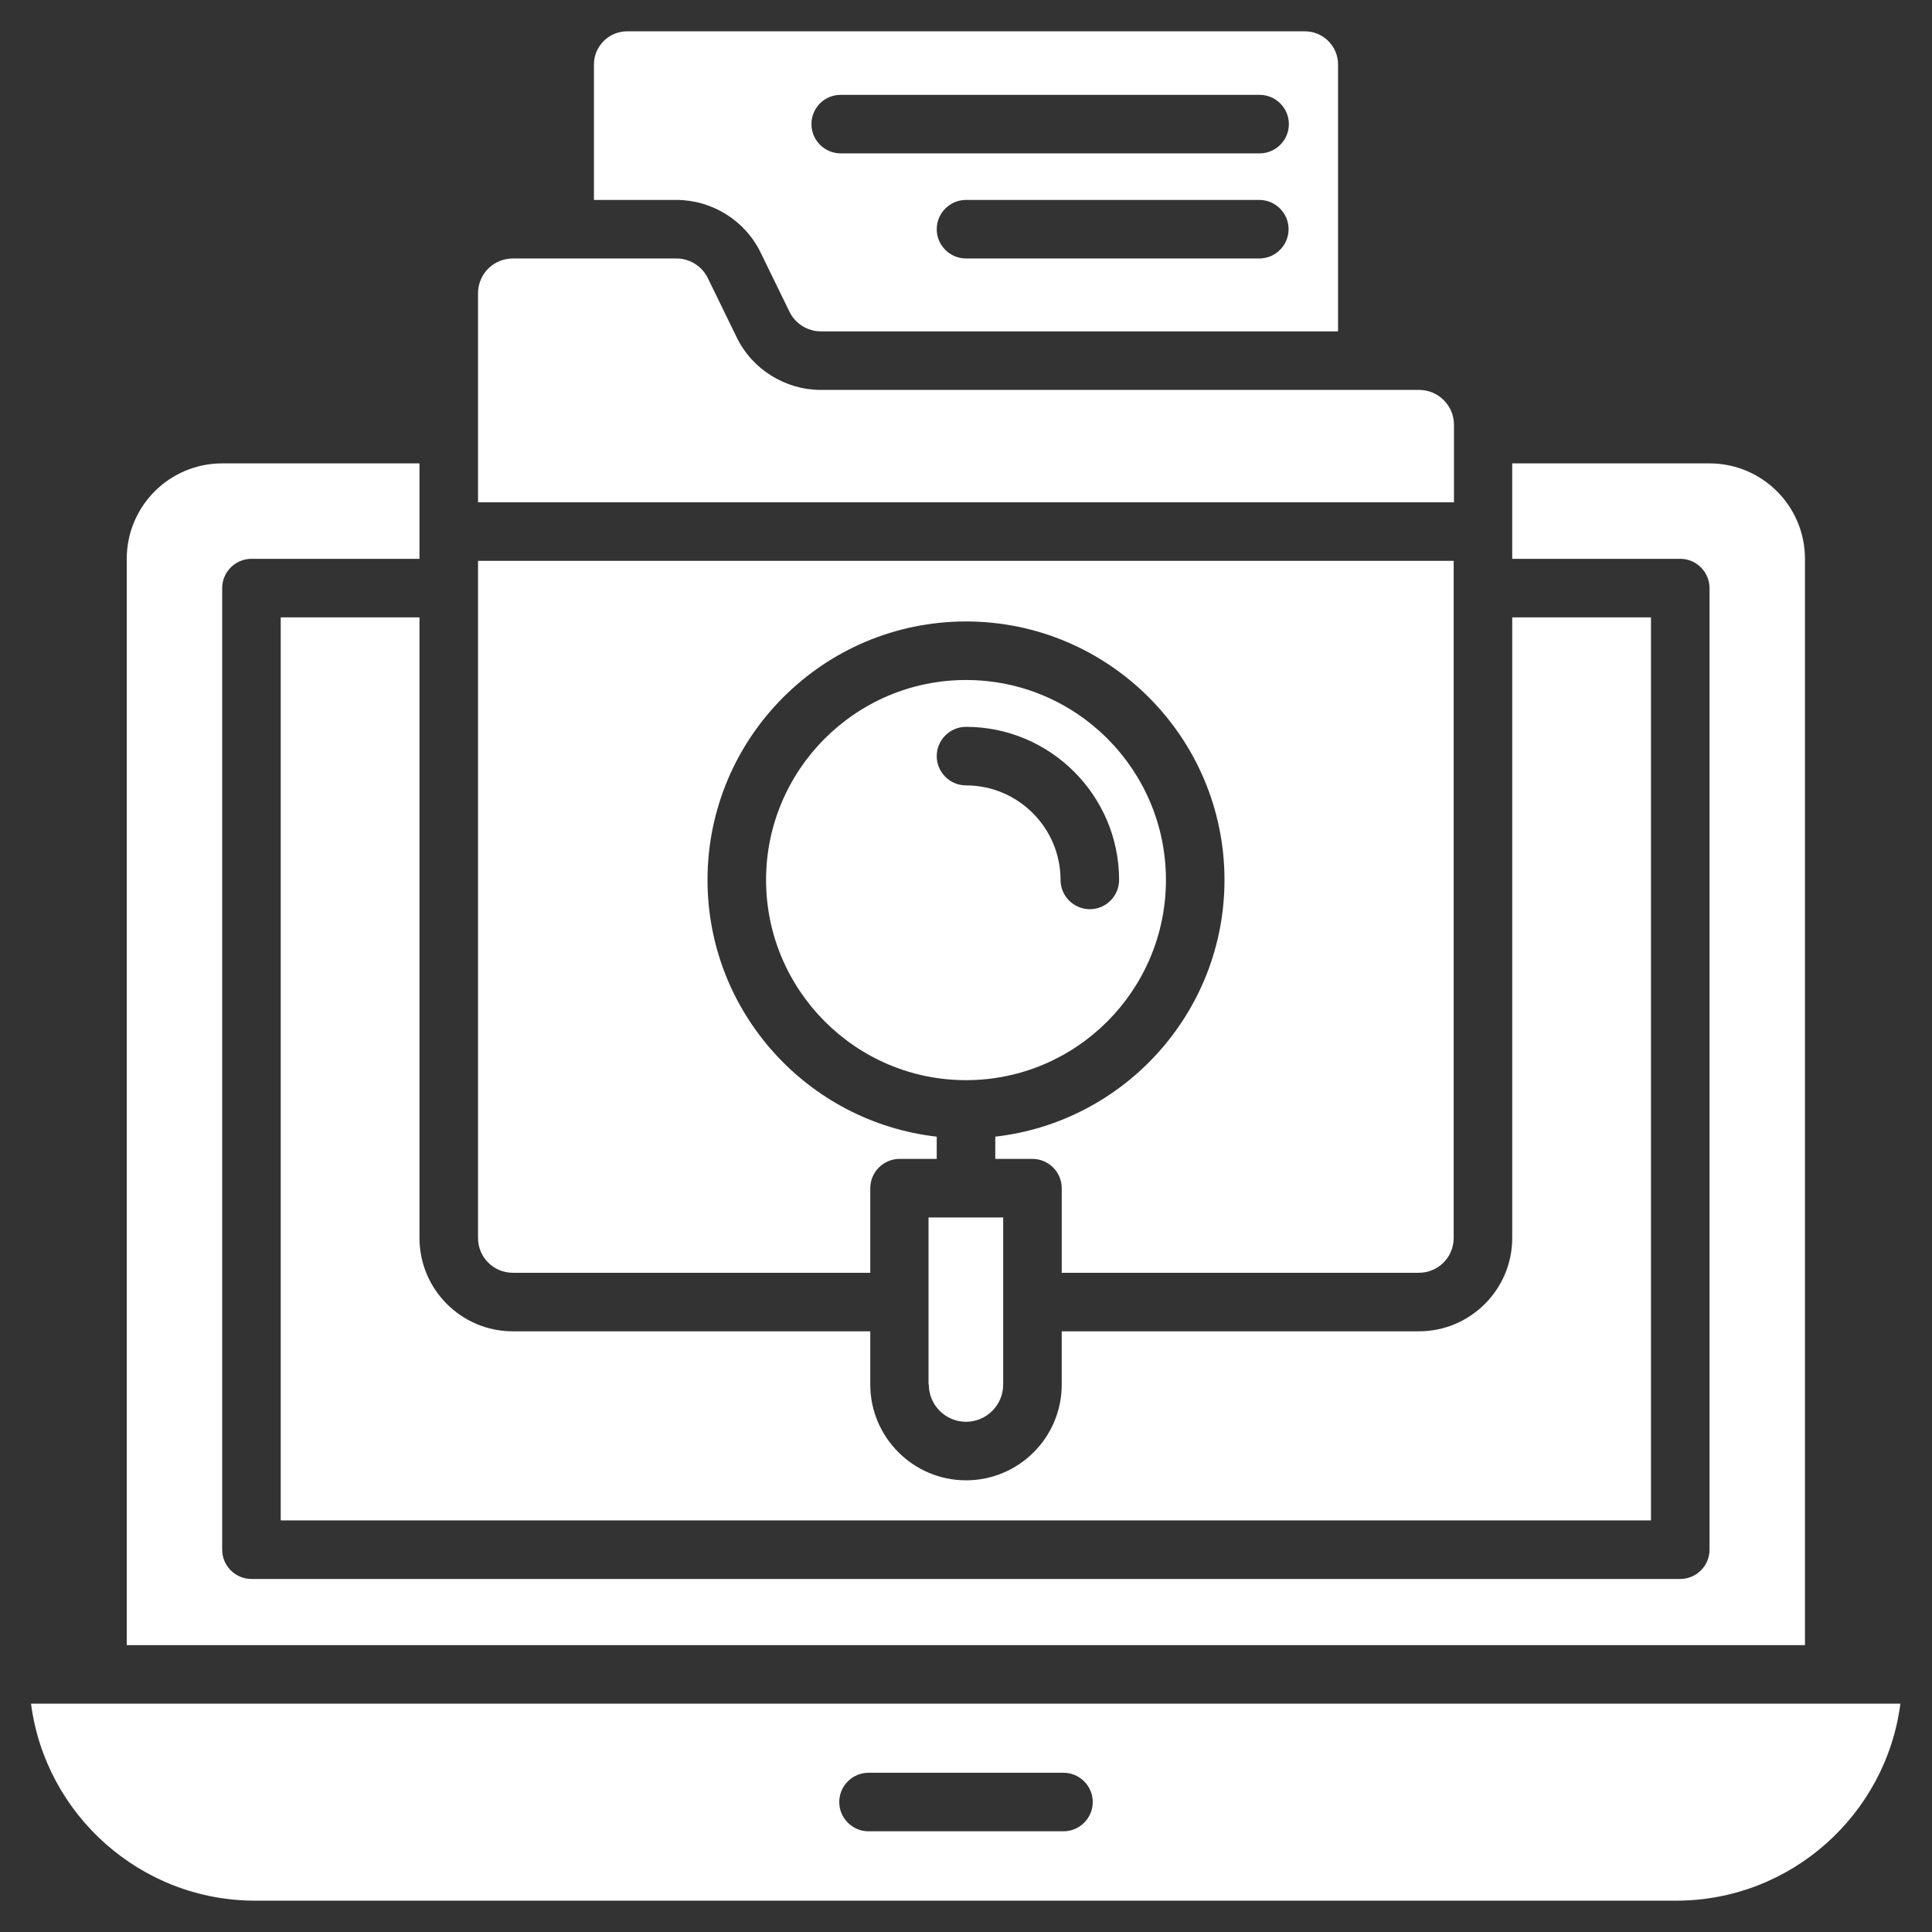
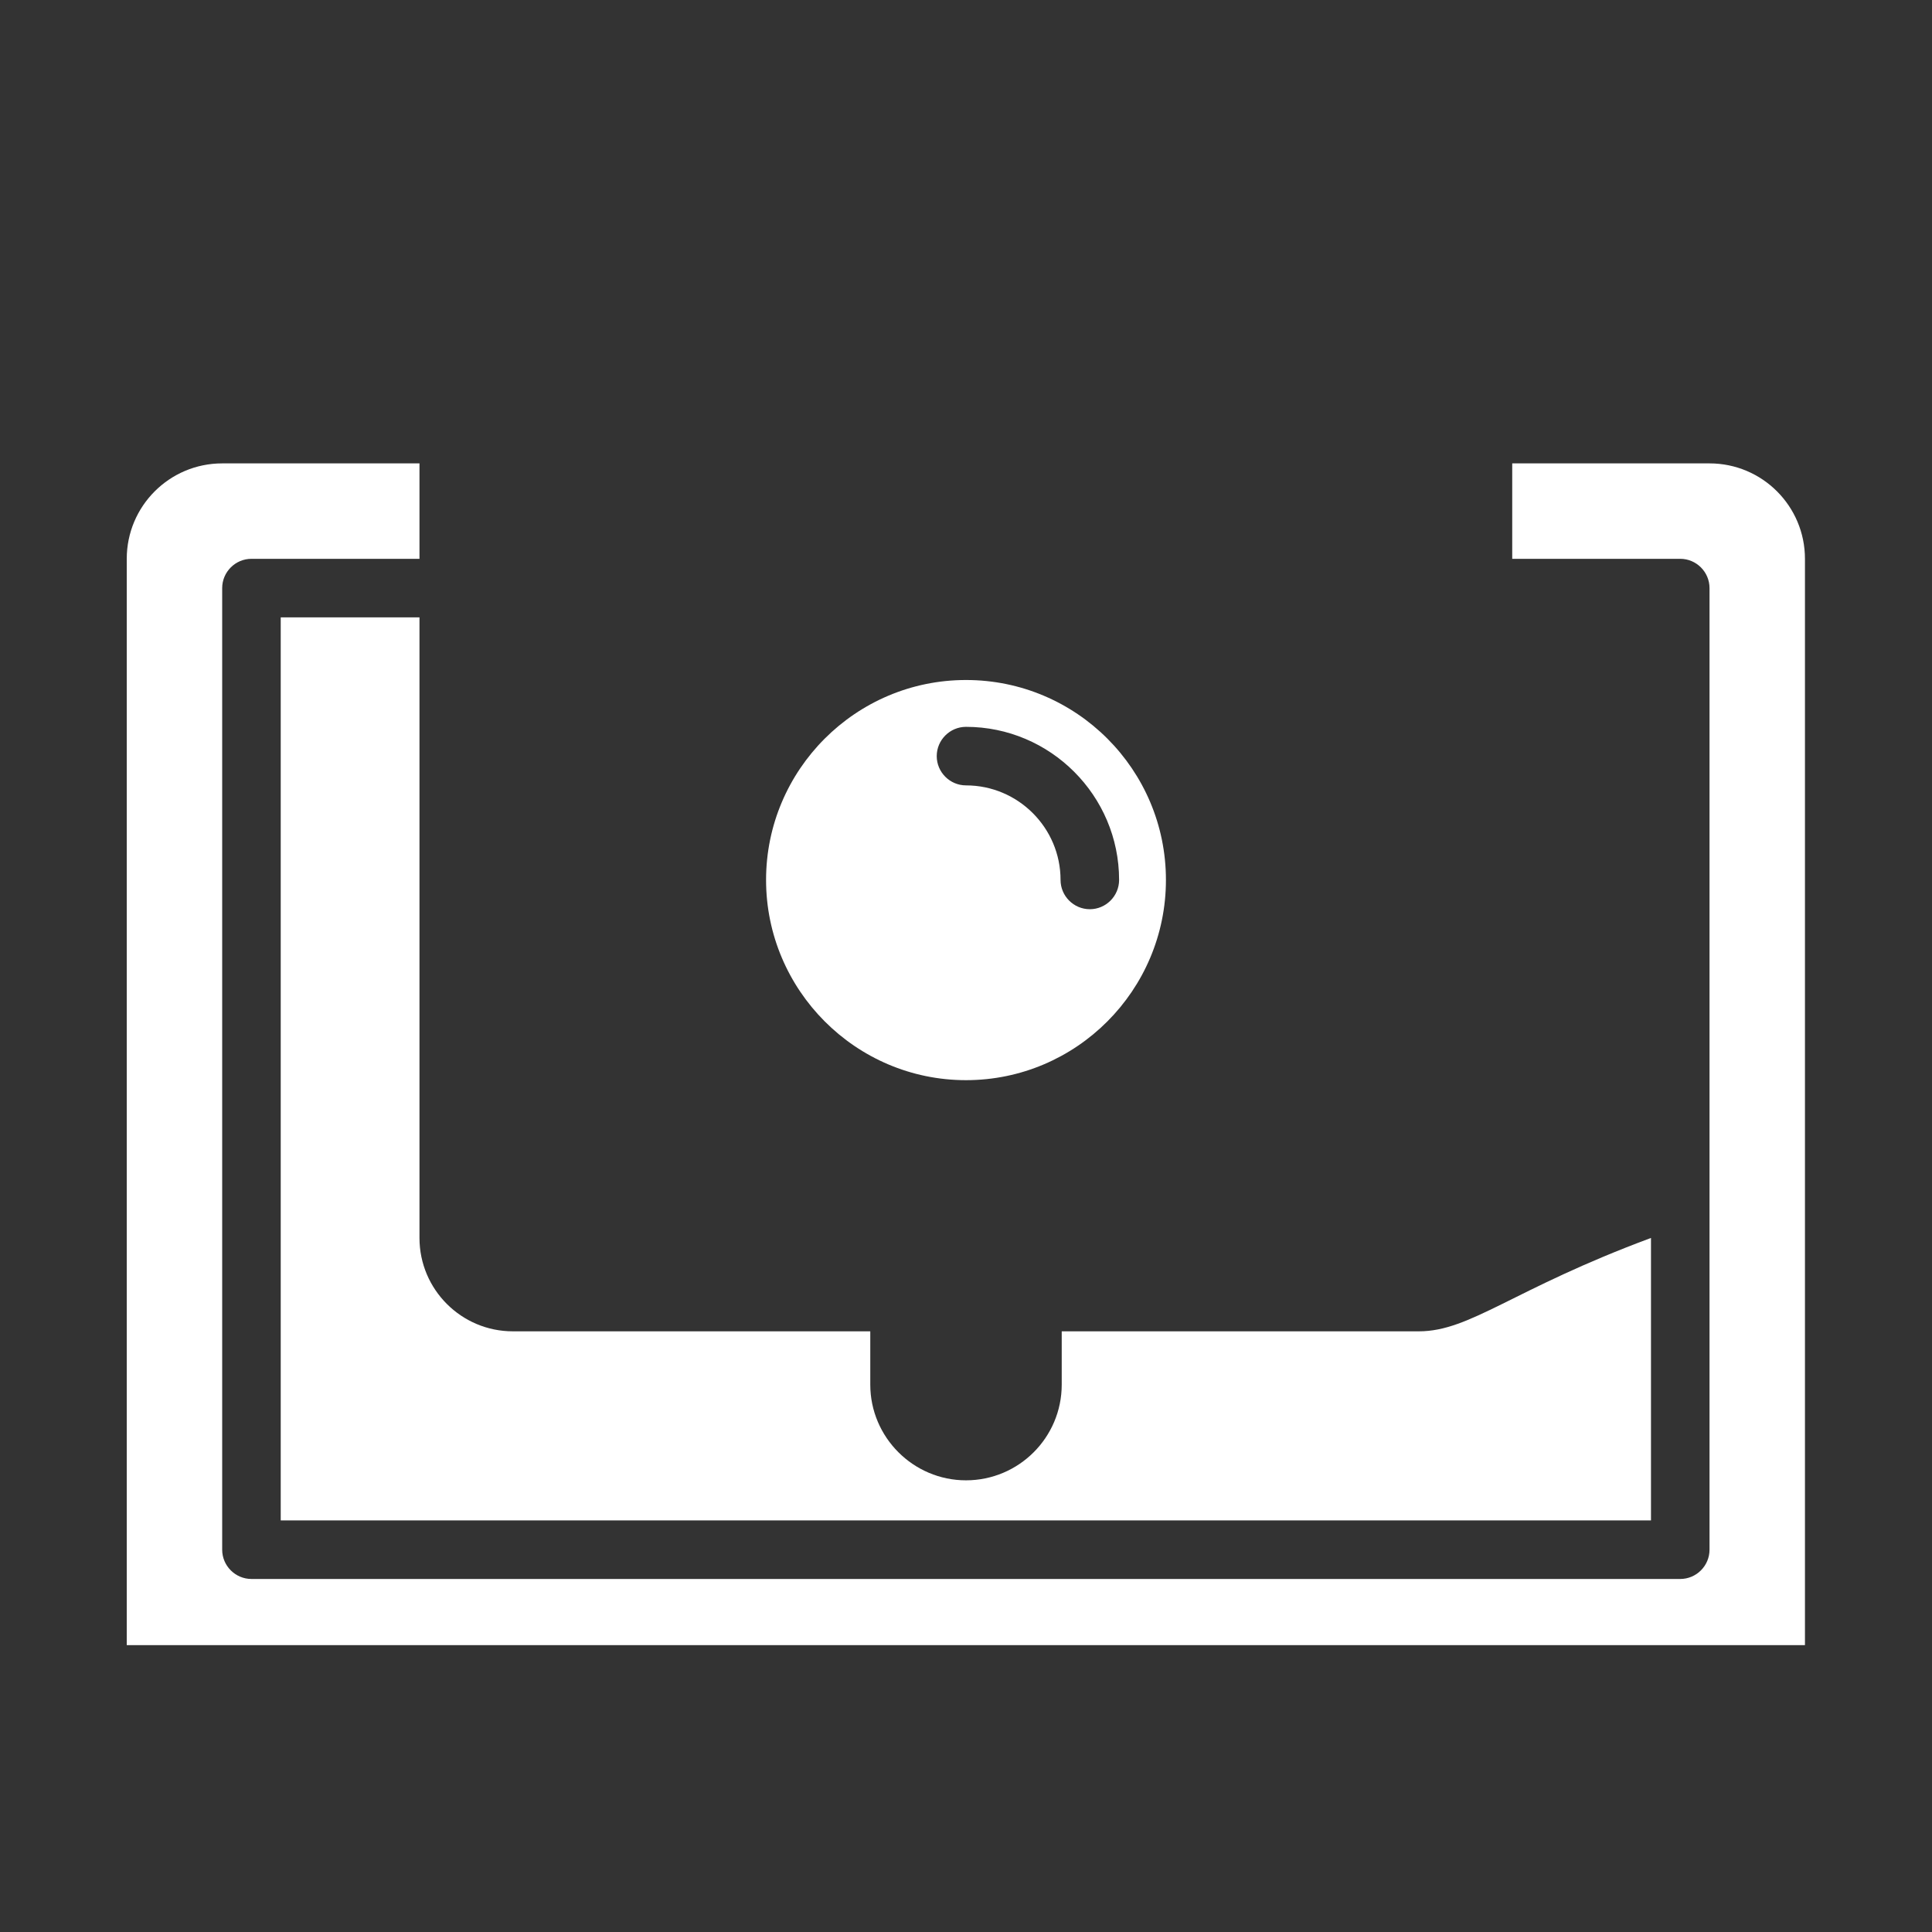
<svg xmlns="http://www.w3.org/2000/svg" viewBox="0 0 512 512" fill="none">
  <rect x="0" y="0" width="512" height="512" fill="#333333" stroke="none" />
-   <path d="M246.148 366.934C246.148 372.365 250.57 376.787 256 376.787C261.43 376.787 265.852 372.365 265.852 366.934V322.639H246.07V366.934H246.148Z" fill="white" />
-   <path d="M201.542 66.871L209.222 82.618C210.773 85.799 214.032 87.816 217.523 87.816H354.599V17.067C354.599 12.257 350.643 8.301 345.833 8.301H166.167C161.358 8.301 157.401 12.257 157.401 17.067V52.984H179.278C188.664 52.984 197.43 58.415 201.542 66.871ZM333.731 68.5H256C251.733 68.5 248.243 65.009 248.243 60.742C248.243 56.475 251.733 52.984 256 52.984H333.731C337.998 52.984 341.489 56.475 341.489 60.742C341.489 65.009 337.998 68.5 333.731 68.5ZM222.798 25.135H333.809C338.075 25.135 341.566 28.626 341.566 32.892C341.566 37.159 338.075 40.65 333.809 40.65H222.798C218.531 40.65 215.04 37.159 215.04 32.892C215.04 28.626 218.453 25.135 222.798 25.135Z" fill="white" />
-   <path d="M385.319 112.563C385.319 107.443 381.13 103.332 376.087 103.332H217.522C208.136 103.332 199.37 97.901 195.258 89.445L187.578 73.698C186.027 70.517 182.768 68.5 179.278 68.5H135.913C130.793 68.5 126.681 72.612 126.681 77.731V133.121H385.319V112.563Z" fill="white" />
  <path d="M308.985 233.193C308.985 203.947 285.246 180.209 256 180.209C226.754 180.209 203.016 204.025 203.016 233.193C203.016 262.362 226.754 286.255 256 286.255C285.246 286.255 308.985 262.439 308.985 233.193ZM281.057 233.193C281.057 219.385 269.809 208.136 256 208.136C251.734 208.136 248.243 204.645 248.243 200.379C248.243 196.112 251.734 192.621 256 192.621C278.342 192.621 296.572 210.851 296.572 233.193C296.572 237.46 293.082 240.951 288.815 240.951C284.548 240.951 281.057 237.46 281.057 233.193Z" fill="white" />
-   <path d="M478.332 451.49H33.59H8.223C12.024 480.891 37.236 503.699 67.646 503.699H444.199C474.609 503.699 499.821 480.891 503.622 451.49H478.332ZM281.833 485.313H230.167C225.901 485.313 222.41 481.822 222.41 477.556C222.41 473.289 225.901 469.798 230.167 469.798H281.833C286.1 469.798 289.59 473.289 289.59 477.556C289.59 481.822 286.1 485.313 281.833 485.313Z" fill="white" />
-   <path d="M111.166 163.607H74.395V402.929H437.528V163.607H400.757V328.068C400.757 341.721 389.663 352.815 376.01 352.815H281.368V366.933C281.368 380.975 269.964 392.301 256 392.301C242.037 392.301 230.633 380.897 230.633 366.933V352.815H135.913C122.26 352.815 111.166 341.721 111.166 328.068V163.607Z" fill="white" />
-   <path d="M135.913 337.299H230.633V314.88C230.633 310.613 234.124 307.122 238.39 307.122H248.242V301.226C214.109 297.348 187.501 268.334 187.501 233.192C187.501 195.413 218.221 164.693 256 164.693C293.779 164.693 324.499 195.413 324.499 233.192C324.499 268.334 297.891 297.348 263.758 301.226V307.122H273.61C277.876 307.122 281.367 310.613 281.367 314.88V337.299H376.01C381.13 337.299 385.241 333.188 385.241 328.068V148.635H126.681V328.068C126.681 333.188 130.793 337.299 135.913 337.299Z" fill="white" />
+   <path d="M111.166 163.607H74.395V402.929H437.528V163.607V328.068C400.757 341.721 389.663 352.815 376.01 352.815H281.368V366.933C281.368 380.975 269.964 392.301 256 392.301C242.037 392.301 230.633 380.897 230.633 366.933V352.815H135.913C122.26 352.815 111.166 341.721 111.166 328.068V163.607Z" fill="white" />
  <path d="M478.332 148.092C478.332 134.129 467.006 122.803 453.042 122.803H400.756V148.092H445.285C449.552 148.092 453.042 151.583 453.042 155.85V410.686C453.042 414.953 449.552 418.444 445.285 418.444H66.638C62.371 418.444 58.88 414.953 58.88 410.686V155.85C58.88 151.583 62.371 148.092 66.638 148.092H111.166V122.803H58.88C44.916 122.803 33.59 134.129 33.59 148.092V435.976H478.332V148.092Z" fill="white" />
</svg>